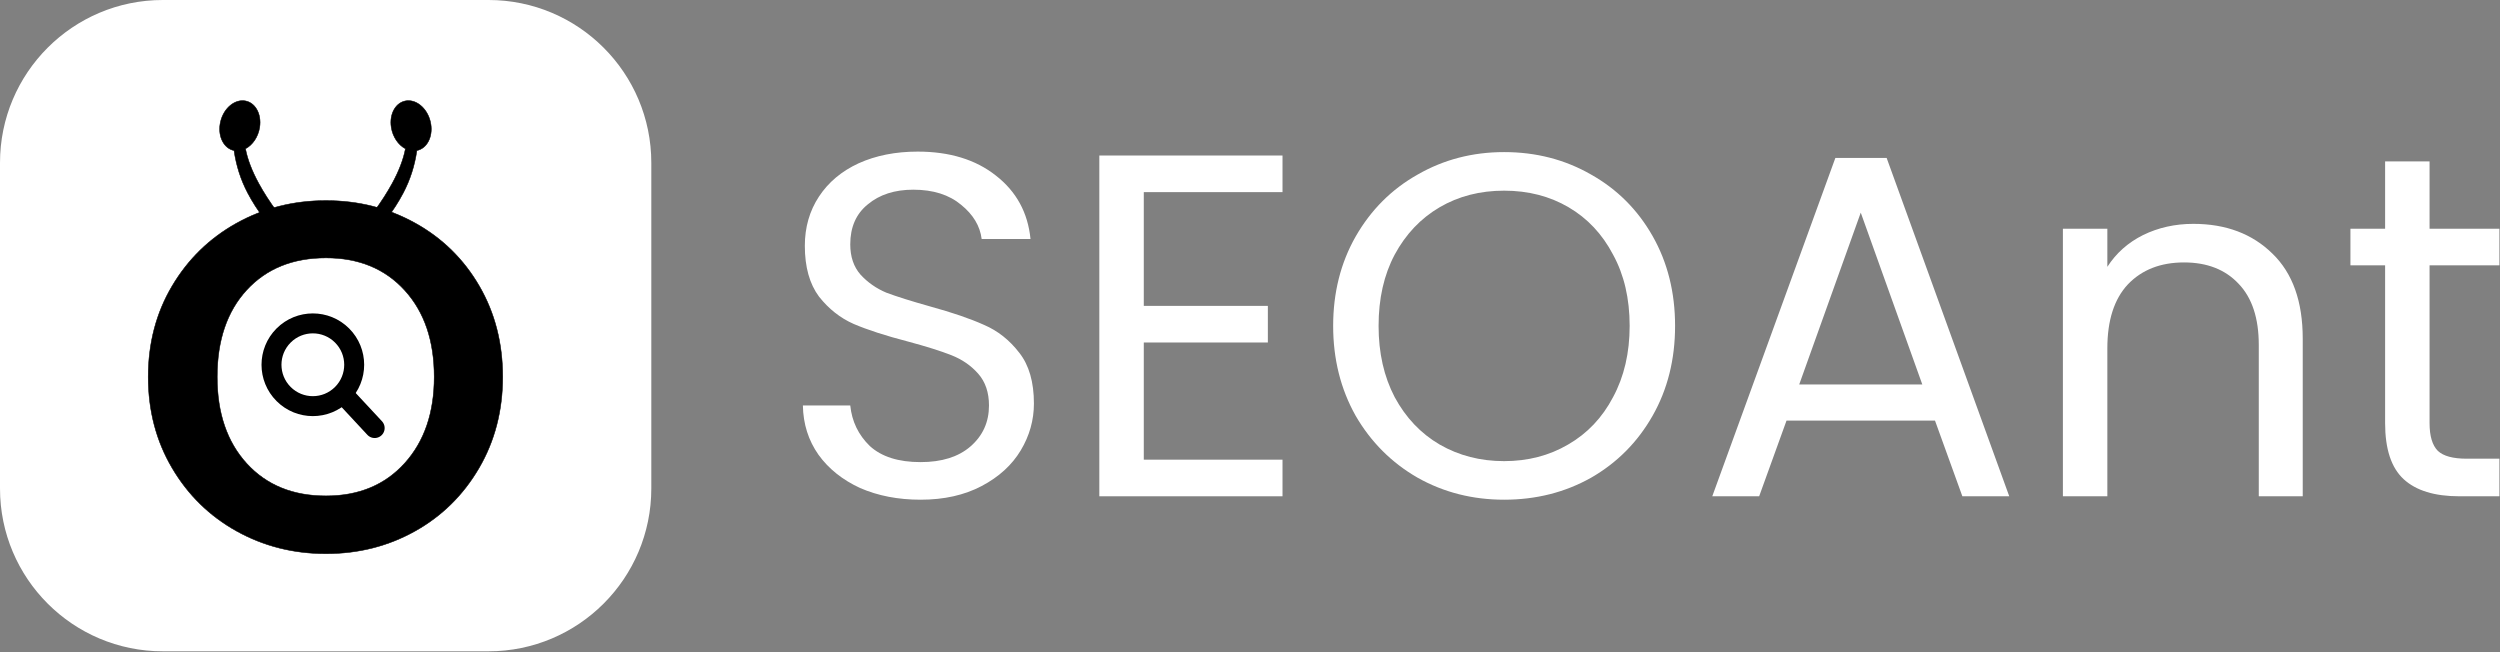
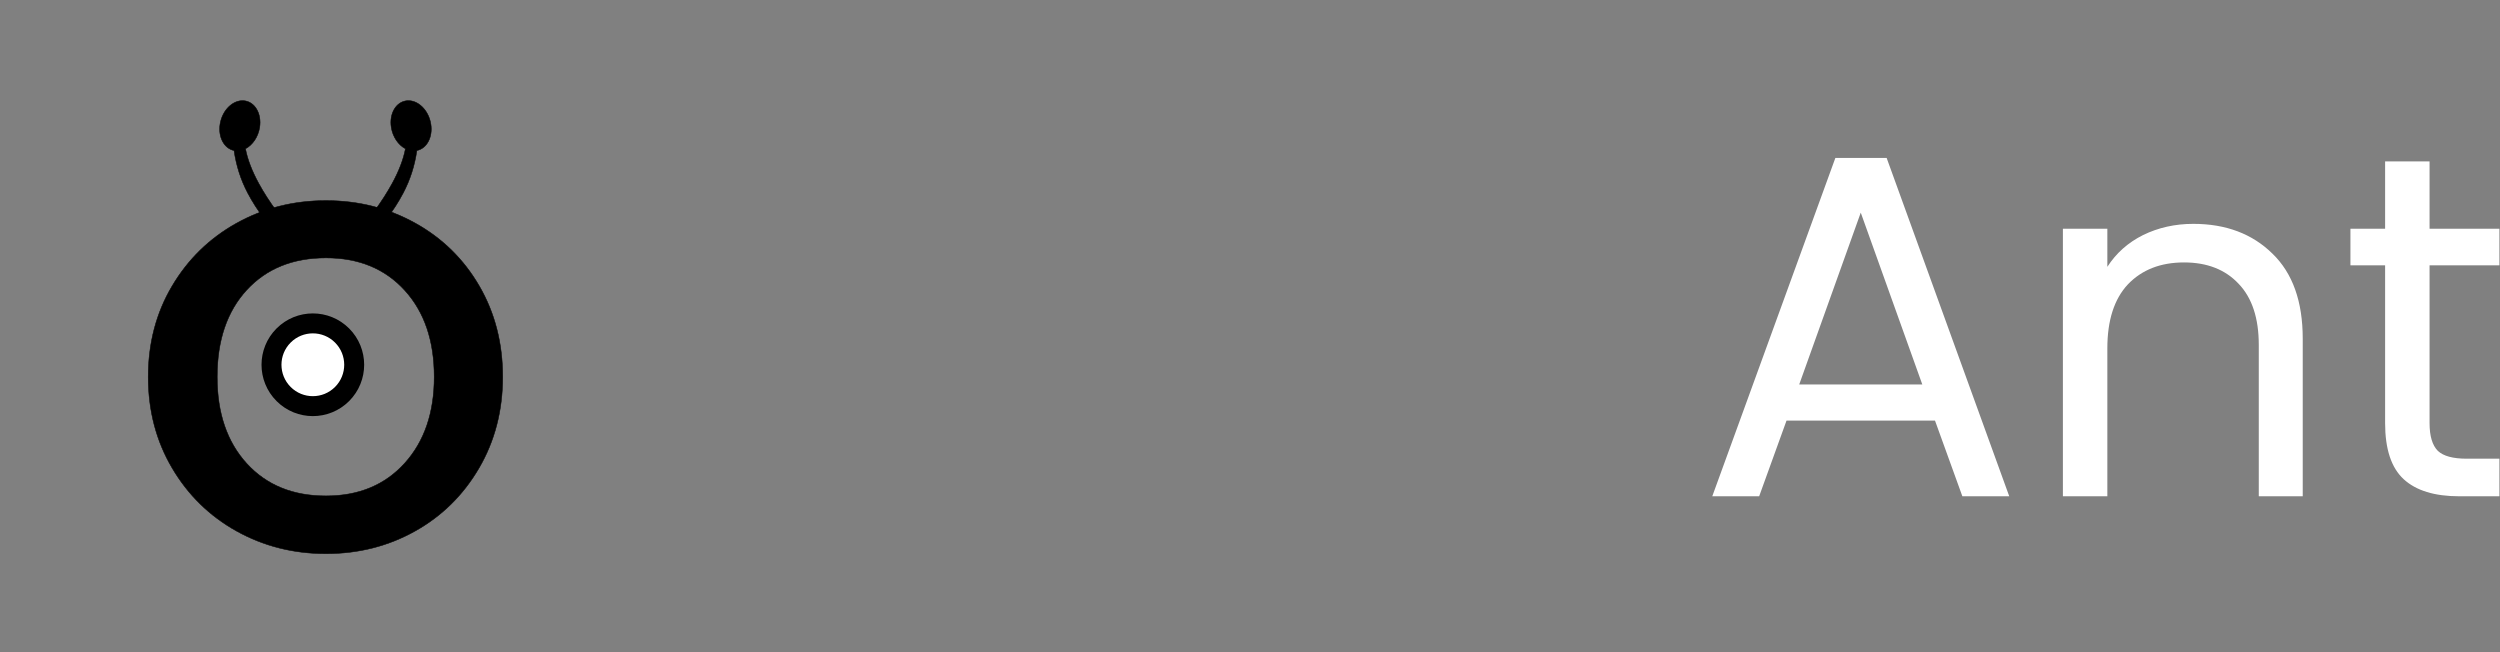
<svg xmlns="http://www.w3.org/2000/svg" width="1108" height="289" viewBox="0 0 1108 289" fill="none">
  <rect x="0" y="0" width="1108" height="289" fill="#808080" stroke="none" />
-   <path d="M0 72.165C0 32.309 32.309 0 72.165 0H216.496C256.352 0 288.661 32.309 288.661 72.165V216.496C288.661 256.352 256.352 288.661 216.496 288.661H72.165C32.309 288.661 0 256.352 0 216.496V72.165Z" fill="white" />
  <path d="M144.462 245.394C130.059 245.394 116.858 242.056 104.858 235.382C92.858 228.707 83.331 219.385 76.275 207.414C69.221 195.444 65.693 181.986 65.693 167.038C65.693 152.089 69.221 138.668 76.275 126.771C83.33 114.872 92.857 105.587 104.858 98.912C116.858 92.237 130.059 88.9 144.462 88.9C158.866 88.9 172.067 92.237 184.067 98.912C196.067 105.586 205.521 114.872 212.431 126.77C219.339 138.667 222.795 152.089 222.795 167.038C222.795 181.987 219.303 195.445 212.321 207.414C205.339 219.385 195.885 228.707 183.958 235.382C172.03 242.056 158.866 245.394 144.462 245.394ZM144.483 219.784C158.994 219.784 170.622 214.957 179.354 205.298C188.084 195.641 192.444 182.884 192.444 167.038C192.444 151.02 188.084 138.219 179.353 128.648C170.622 119.075 158.994 114.292 144.483 114.292C129.799 114.292 118.085 119.032 109.353 128.518C100.622 138.004 96.262 150.848 96.262 167.038C96.262 183.056 100.622 195.856 109.353 205.428C118.085 215.001 129.799 219.784 144.483 219.784Z" fill="black" stroke="black" stroke-width="0.221" />
  <path d="M108.871 65.879L108.799 65.918L108.814 65.998C109.719 70.688 111.675 75.788 114.678 81.298C119.049 89.319 125.253 97.75 133.288 106.592L127.104 108.431C119.622 100.901 113.853 93.277 109.793 85.558C106.724 79.725 104.708 73.471 103.744 66.797L103.733 66.721L103.658 66.705C99.334 65.775 96.603 60.765 97.528 54.982C98.514 48.822 103.261 44.209 108.09 44.625C112.908 45.04 116.067 50.318 115.081 56.477C114.402 60.724 111.928 64.246 108.871 65.879Z" fill="black" stroke="black" stroke-width="0.221" />
  <path d="M179.617 65.879L179.689 65.918L179.674 65.998C178.769 70.688 176.813 75.788 173.81 81.298C169.439 89.319 163.235 97.75 155.2 106.592L161.384 108.431C168.866 100.901 174.635 93.277 178.696 85.558C181.764 79.725 183.78 73.471 184.744 66.797L184.755 66.721L184.83 66.705C189.154 65.775 191.885 60.765 190.96 54.982C189.974 48.822 185.227 44.209 180.398 44.625C175.581 45.04 172.421 50.318 173.407 56.477C174.086 60.724 176.56 64.246 179.617 65.879Z" fill="black" stroke="black" stroke-width="0.221" />
  <path d="M151.61 174.631C158.767 167.47 158.767 155.858 151.61 148.697C144.453 141.535 132.849 141.535 125.692 148.697C118.535 155.858 118.535 167.47 125.692 174.631C132.849 181.793 144.453 181.793 151.61 174.631Z" fill="white" stroke="black" stroke-width="8.841" />
-   <path d="M152.422 175.061L166.054 189.713" stroke="black" stroke-width="8.841" stroke-linecap="round" />
-   <path d="M408.01 221.468C398.052 221.468 389.104 219.737 381.166 216.275C373.373 212.669 367.239 207.764 362.765 201.562C358.291 195.214 355.982 187.93 355.837 179.707H376.836C377.558 186.776 380.445 192.762 385.496 197.667C390.691 202.427 398.196 204.807 408.01 204.807C417.391 204.807 424.752 202.499 430.092 197.883C435.576 193.123 438.318 187.064 438.318 179.707C438.318 173.937 436.731 169.249 433.556 165.643C430.38 162.037 426.412 159.296 421.649 157.421C416.886 155.545 410.464 153.526 402.382 151.362C392.423 148.766 384.413 146.169 378.352 143.573C372.435 140.976 367.311 136.937 362.981 131.455C358.796 125.83 356.703 118.329 356.703 108.952C356.703 100.73 358.796 93.445 362.981 87.098C367.167 80.751 373.012 75.847 380.517 72.385C388.166 68.922 396.897 67.191 406.711 67.191C420.855 67.191 432.401 70.726 441.349 77.794C450.441 84.862 455.565 94.239 456.719 105.923H435.071C434.349 100.153 431.319 95.104 425.979 90.776C420.639 86.305 413.567 84.069 404.763 84.069C396.537 84.069 389.826 86.233 384.63 90.56C379.434 94.743 376.836 100.658 376.836 108.303C376.836 113.785 378.352 118.256 381.383 121.718C384.558 125.18 388.382 127.849 392.856 129.724C397.475 131.455 403.897 133.475 412.124 135.783C422.082 138.524 430.092 141.264 436.153 144.005C442.215 146.602 447.411 150.713 451.74 156.339C456.07 161.82 458.235 169.321 458.235 178.842C458.235 186.199 456.286 193.123 452.39 199.614C448.493 206.105 442.72 211.371 435.071 215.41C427.422 219.449 418.402 221.468 408.01 221.468Z" fill="white" />
-   <path d="M506.925 85.151V135.567H561.913V151.795H506.925V203.725H568.407V219.954H487.225V68.922H568.407V85.151H506.925Z" fill="white" />
-   <path d="M666.625 221.468C652.626 221.468 639.853 218.223 628.308 211.731C616.762 205.096 607.597 195.936 600.814 184.251C594.175 172.423 590.856 159.152 590.856 144.438C590.856 129.724 594.175 116.525 600.814 104.841C607.597 93.012 616.762 83.852 628.308 77.361C639.853 70.726 652.626 67.408 666.625 67.408C680.769 67.408 693.614 70.726 705.16 77.361C716.706 83.852 725.798 92.94 732.437 104.625C739.076 116.309 742.395 129.58 742.395 144.438C742.395 159.296 739.076 172.567 732.437 184.251C725.798 195.936 716.706 205.096 705.16 211.731C693.614 218.223 680.769 221.468 666.625 221.468ZM666.625 204.374C677.161 204.374 686.614 201.922 694.985 197.018C703.5 192.113 710.139 185.117 714.902 176.029C719.809 166.941 722.262 156.411 722.262 144.438C722.262 132.321 719.809 121.791 714.902 112.847C710.139 103.759 703.572 96.763 695.201 91.858C686.831 86.954 677.305 84.502 666.625 84.502C655.945 84.502 646.42 86.954 638.049 91.858C629.679 96.763 623.04 103.759 618.133 112.847C613.37 121.791 610.989 132.321 610.989 144.438C610.989 156.411 613.37 166.941 618.133 176.029C623.04 185.117 629.679 192.113 638.049 197.018C646.564 201.922 656.09 204.374 666.625 204.374Z" fill="white" />
  <path d="M857.594 186.415H791.783L779.659 219.954H758.877L813.431 70.004H836.162L890.5 219.954H869.717L857.594 186.415ZM851.965 170.403L824.688 94.239L797.411 170.403H851.965Z" fill="white" />
  <path d="M972.077 99.215C986.51 99.215 998.2 103.615 1007.15 112.414C1016.1 121.069 1020.57 133.619 1020.57 150.064V219.954H1001.09V152.877C1001.09 141.048 998.128 132.032 992.211 125.83C986.293 119.483 978.211 116.309 967.964 116.309C957.573 116.309 949.274 119.555 943.068 126.046C937.007 132.537 933.976 141.986 933.976 154.391V219.954H914.276V101.379H933.976V118.256C937.873 112.198 943.141 107.51 949.779 104.192C956.563 100.874 963.995 99.215 972.077 99.215Z" fill="white" />
  <path d="M1076.78 117.607V187.497C1076.78 193.267 1078.01 197.378 1080.46 199.831C1082.91 202.139 1087.17 203.293 1093.23 203.293H1107.74V219.954H1089.99C1079.02 219.954 1070.79 217.429 1065.31 212.38C1059.82 207.332 1057.08 199.037 1057.08 187.497V117.607H1041.71V101.379H1057.08V71.519H1076.78V101.379H1107.74V117.607H1076.78Z" fill="white" />
</svg>